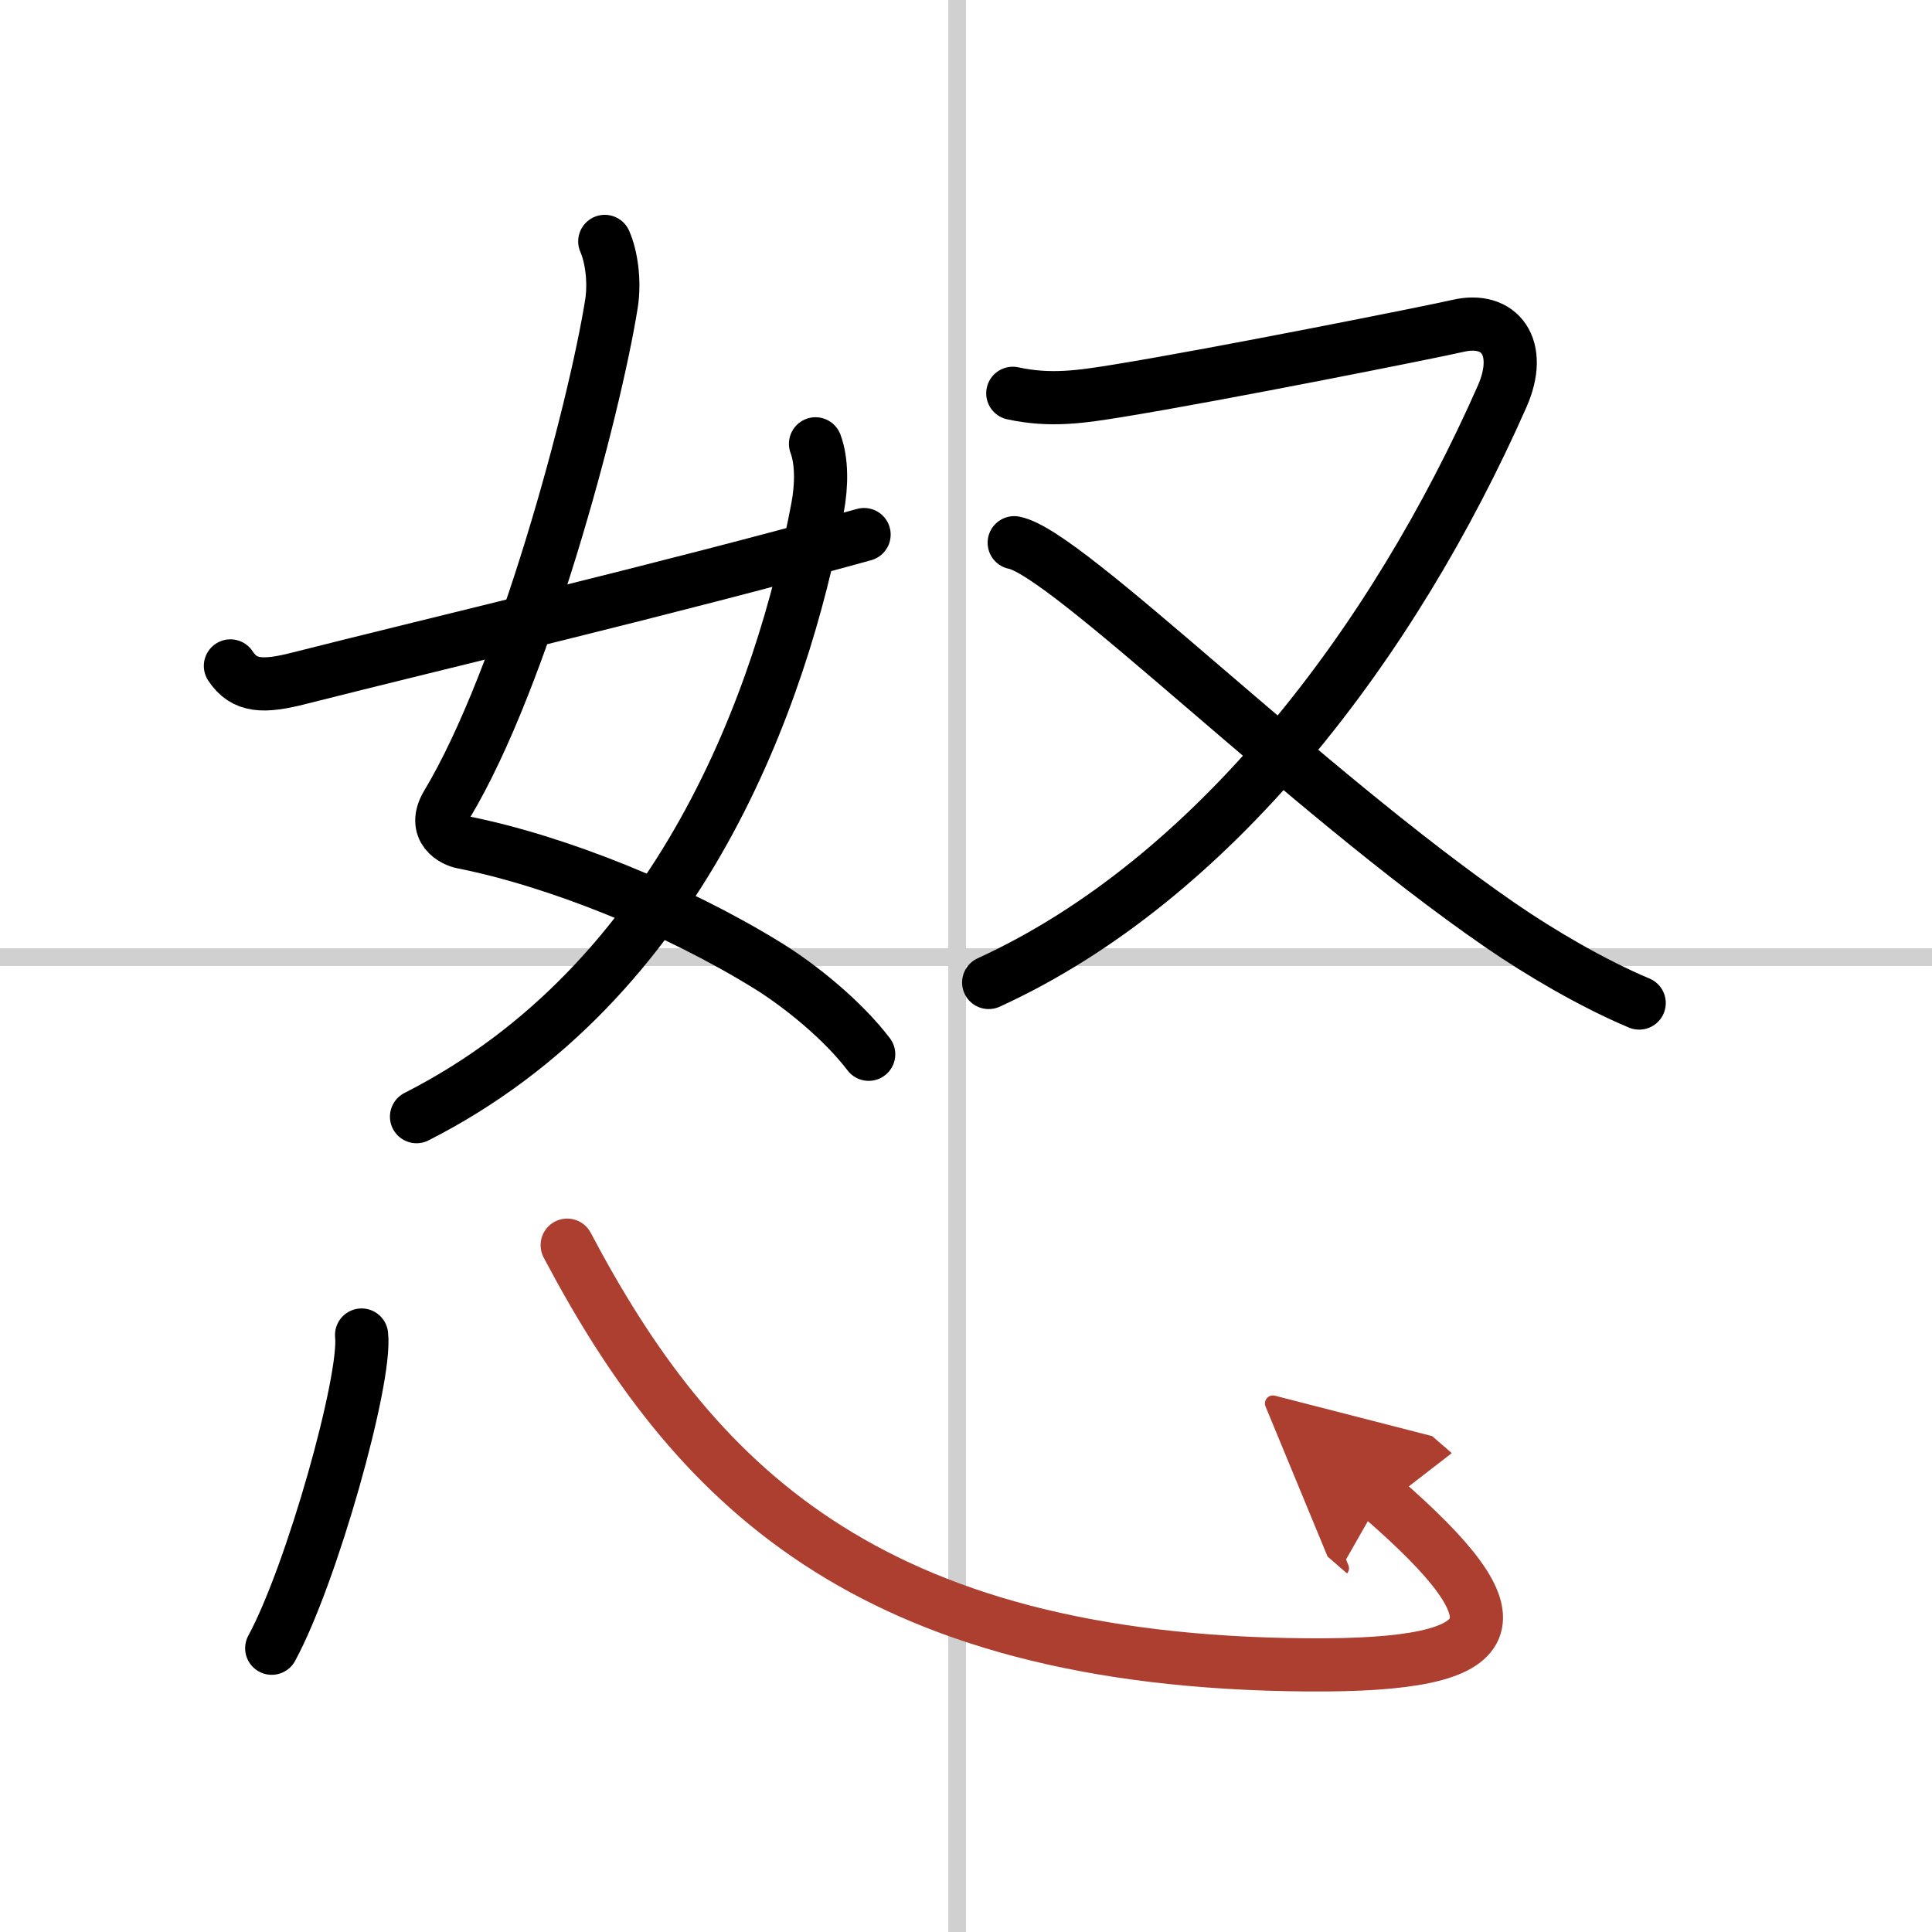
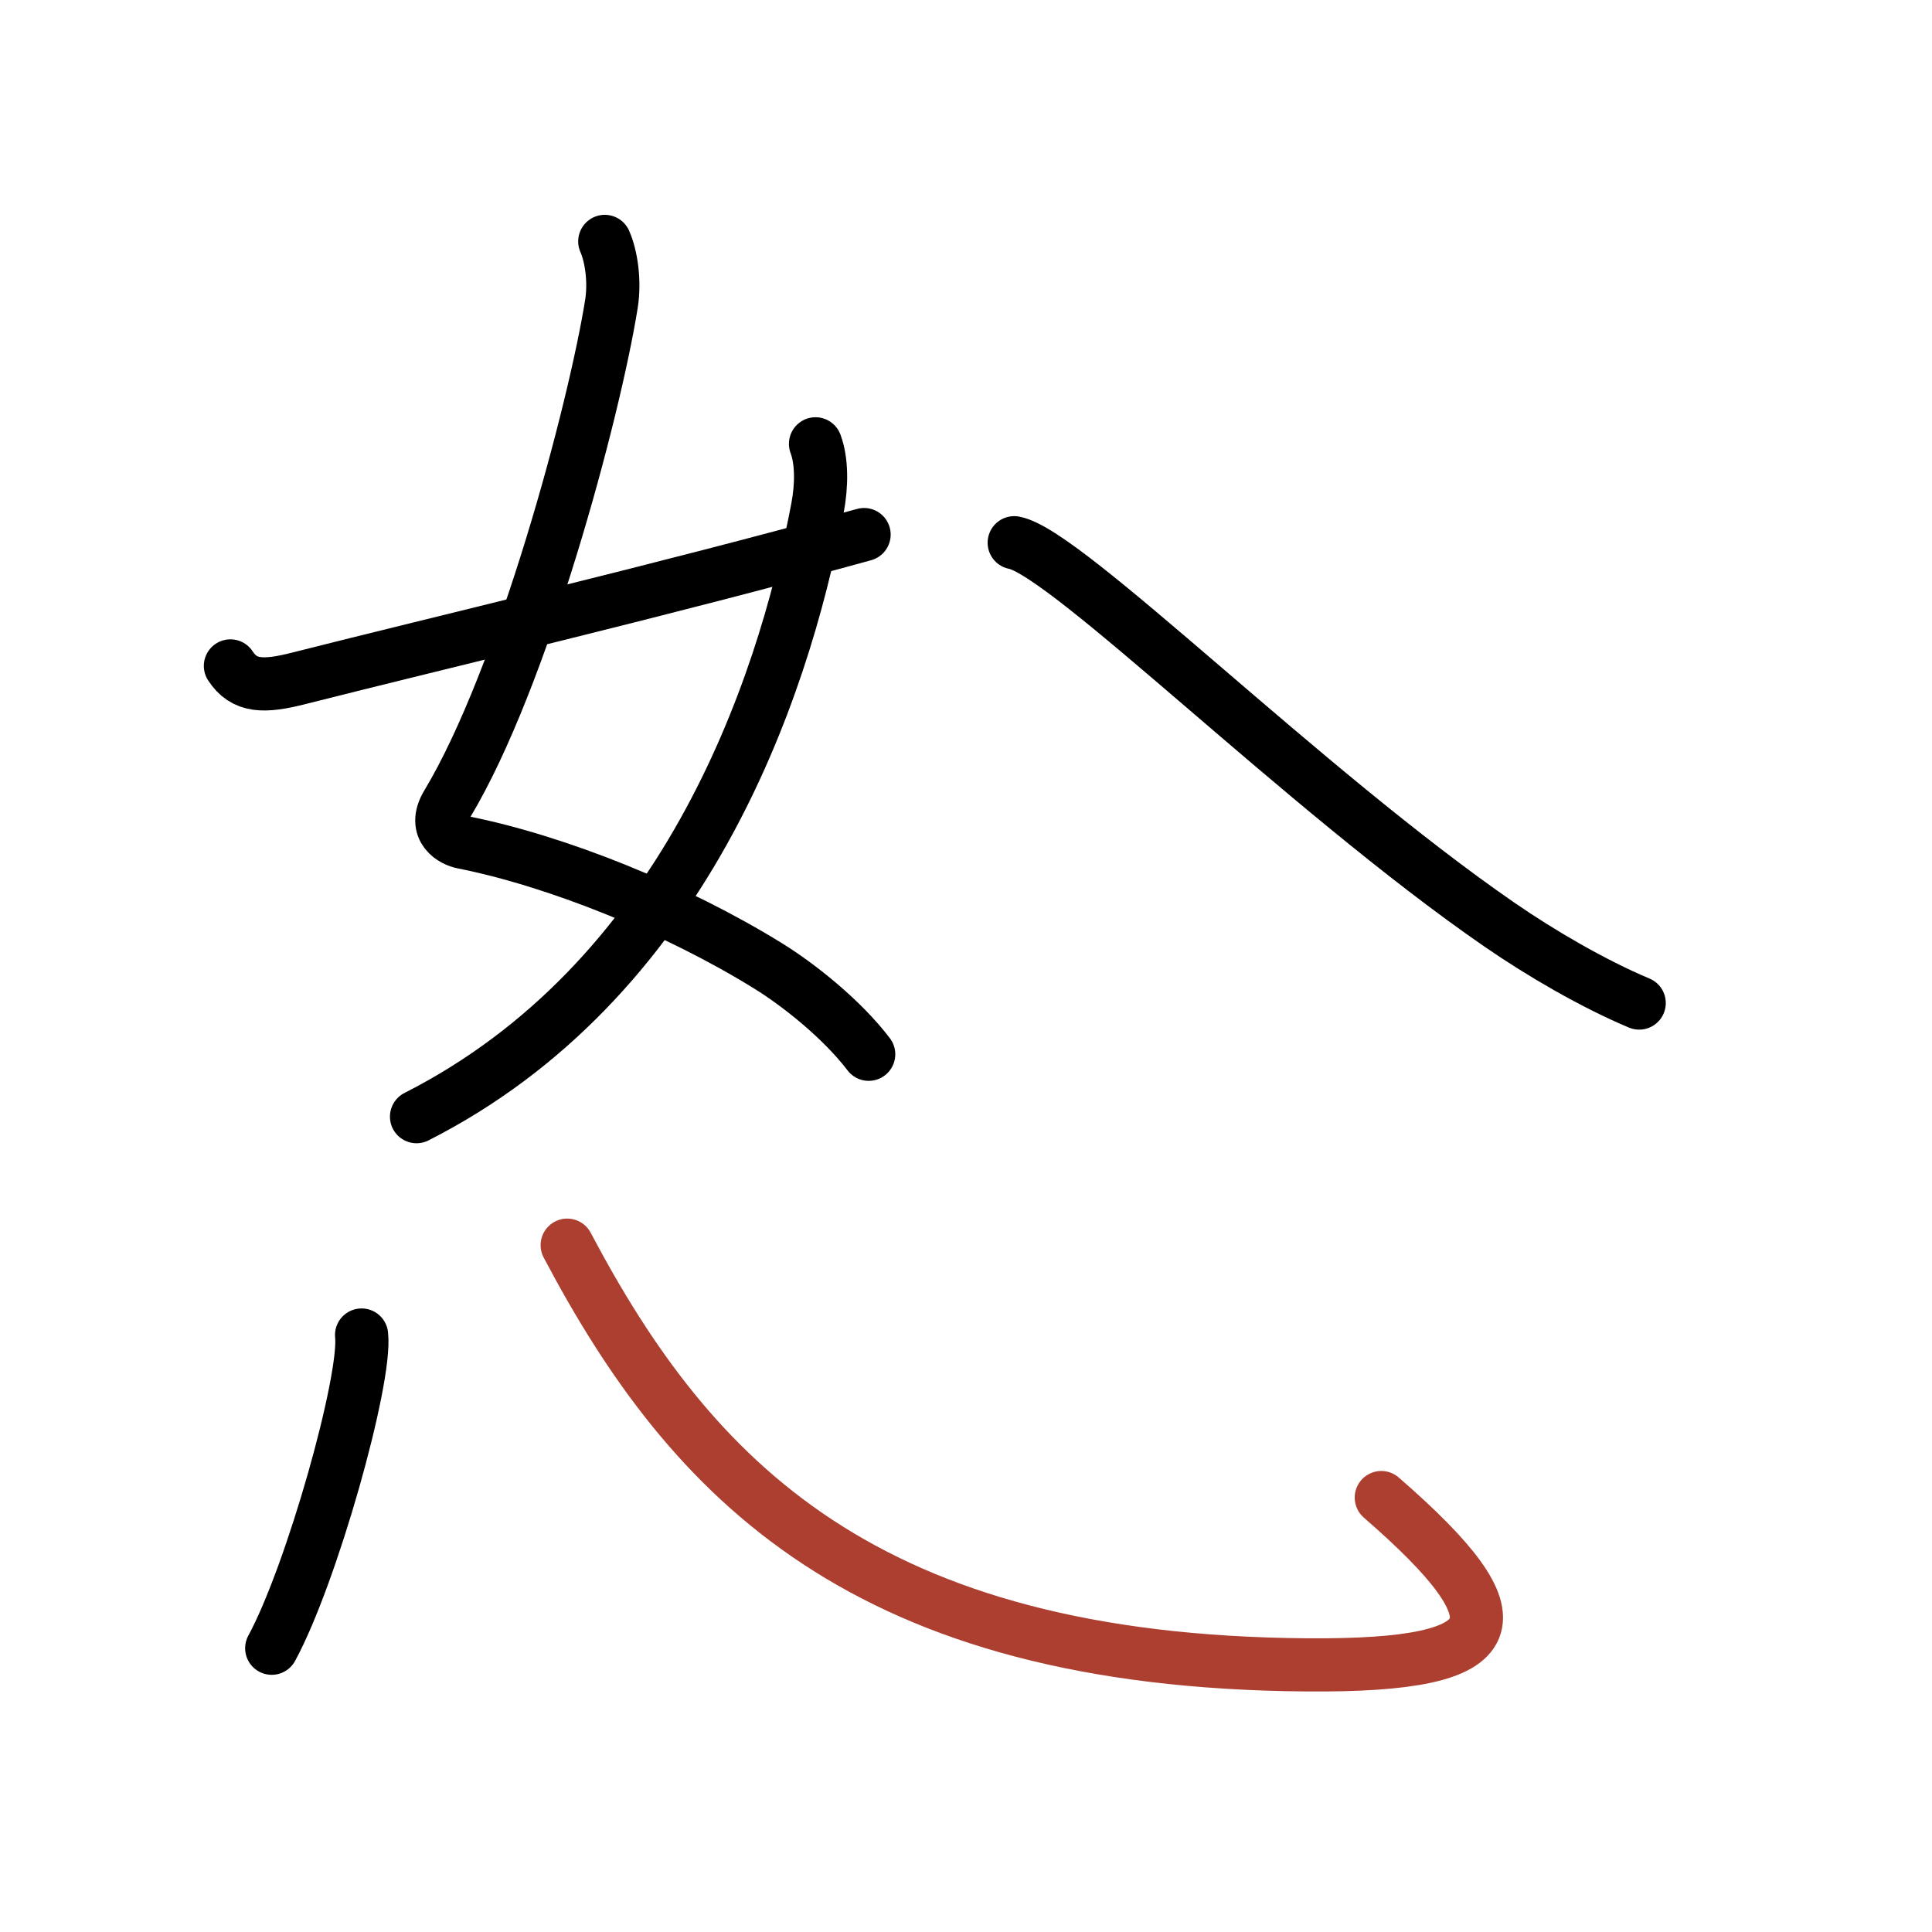
<svg xmlns="http://www.w3.org/2000/svg" width="400" height="400" viewBox="0 0 109 109">
  <defs>
    <marker id="a" markerWidth="4" orient="auto" refX="1" refY="5" viewBox="0 0 10 10">
-       <polyline points="0 0 10 5 0 10 1 5" fill="#ad3f31" stroke="#ad3f31" />
-     </marker>
+       </marker>
  </defs>
  <g fill="none" stroke="#000" stroke-linecap="round" stroke-linejoin="round" stroke-width="3">
    <rect width="100%" height="100%" fill="#fff" stroke="#fff" />
-     <line x1="54" x2="54" y2="109" stroke="#d0d0d0" stroke-width="1" />
-     <line x2="109" y1="54" y2="54" stroke="#d0d0d0" stroke-width="1" />
    <path d="m34.12 13.62c0.38 0.86 0.57 2.26 0.38 3.5-0.97 6.08-4.99 21.12-9.27 28.24-0.88 1.46 0.38 2.07 0.88 2.16 5.29 1.05 12.02 3.75 17.25 6.99 1.74 1.08 4.15 3 5.65 4.97" />
    <path d="m46.01 25.04c0.36 0.96 0.36 2.33 0.11 3.64-2 10.54-7.62 26.7-22.62 34.32" />
    <path d="m13 37.57c0.78 1.19 1.88 1.21 3.9 0.69 7.97-2.02 20.22-4.89 31.85-8.1" />
-     <path d="M57.14,22.19c2.12,0.46,3.84,0.2,5.99-0.15c5.49-0.89,17.83-3.35,19.1-3.65c2.4-0.57,3.73,1.22,2.52,3.97C78.6,36.28,68.5,49.61,55.78,55.43" />
    <path d="m57.22 30.62c2.97 0.55 16.34 13.94 27.38 21.55 2.32 1.6 5.28 3.33 7.88 4.42" />
    <path d="m20.4 75.32c0.28 2.5-2.81 13.51-5.07 17.67" />
    <path d="m32 70.25c7 13.25 16.75 23.5 41.78 23.68 11.47 0.08 12.22-2.43 4.15-9.44" marker-end="url(#a)" stroke="#ad3f31" />
  </g>
</svg>